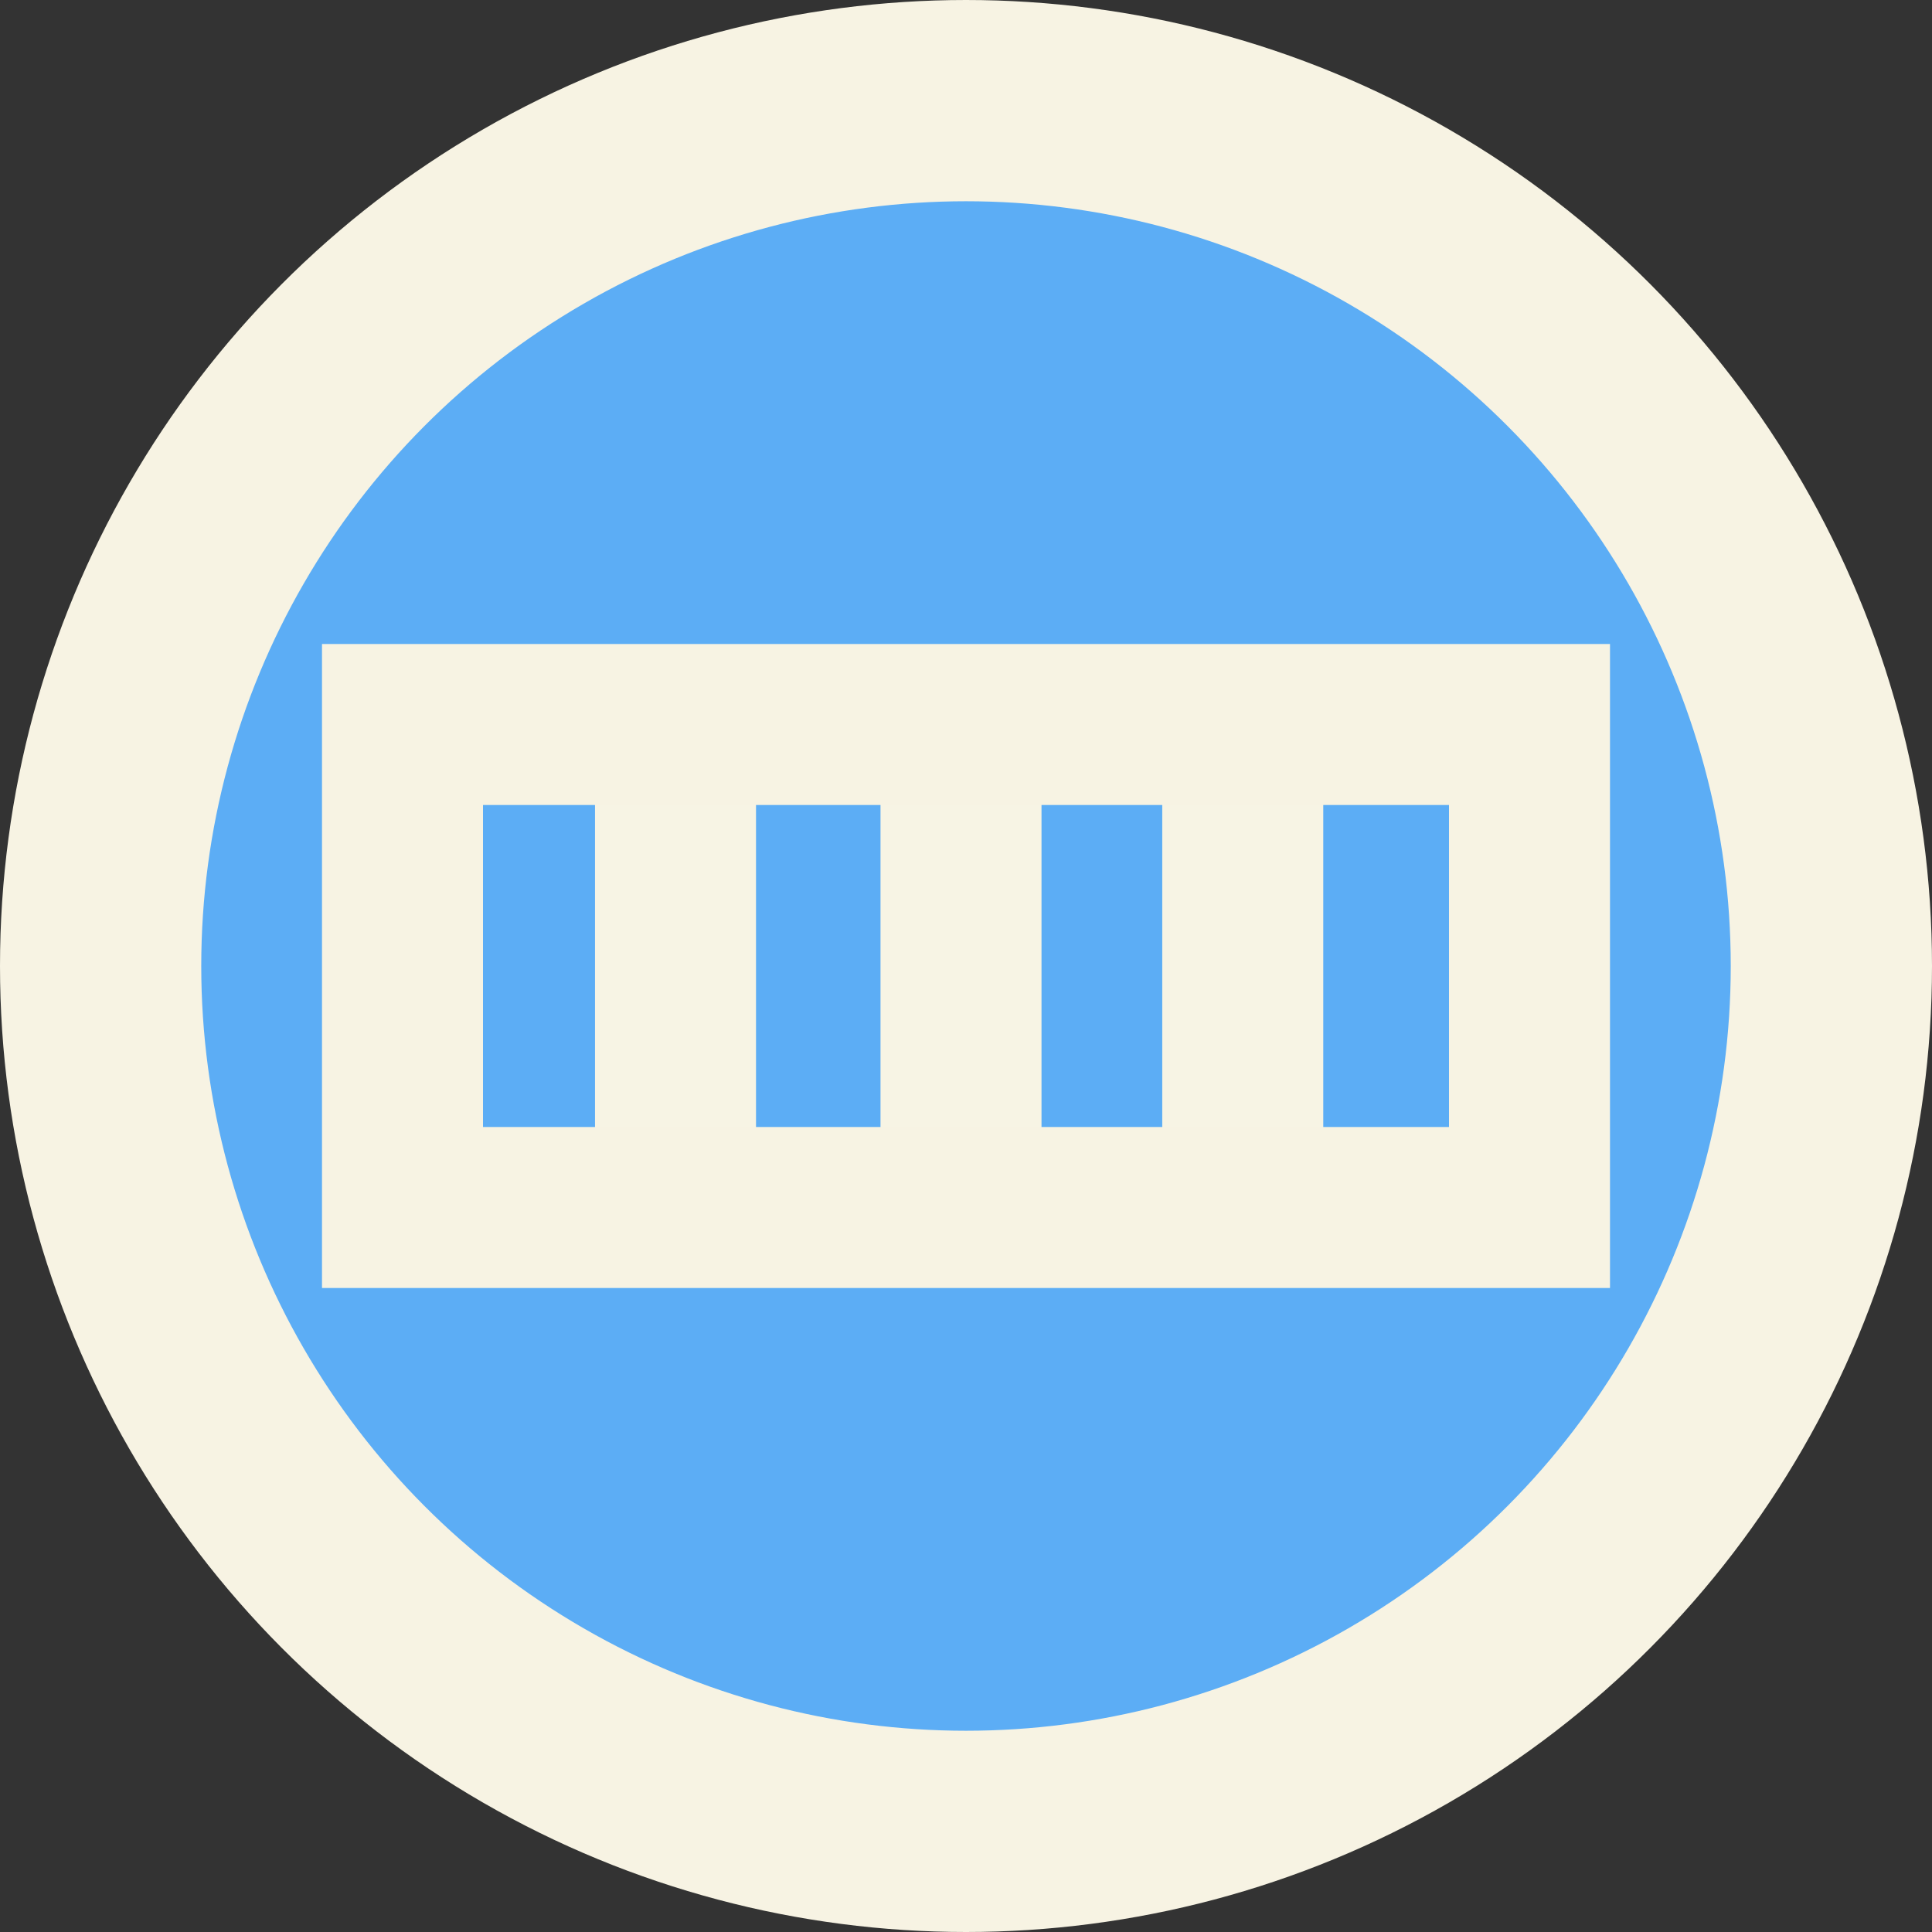
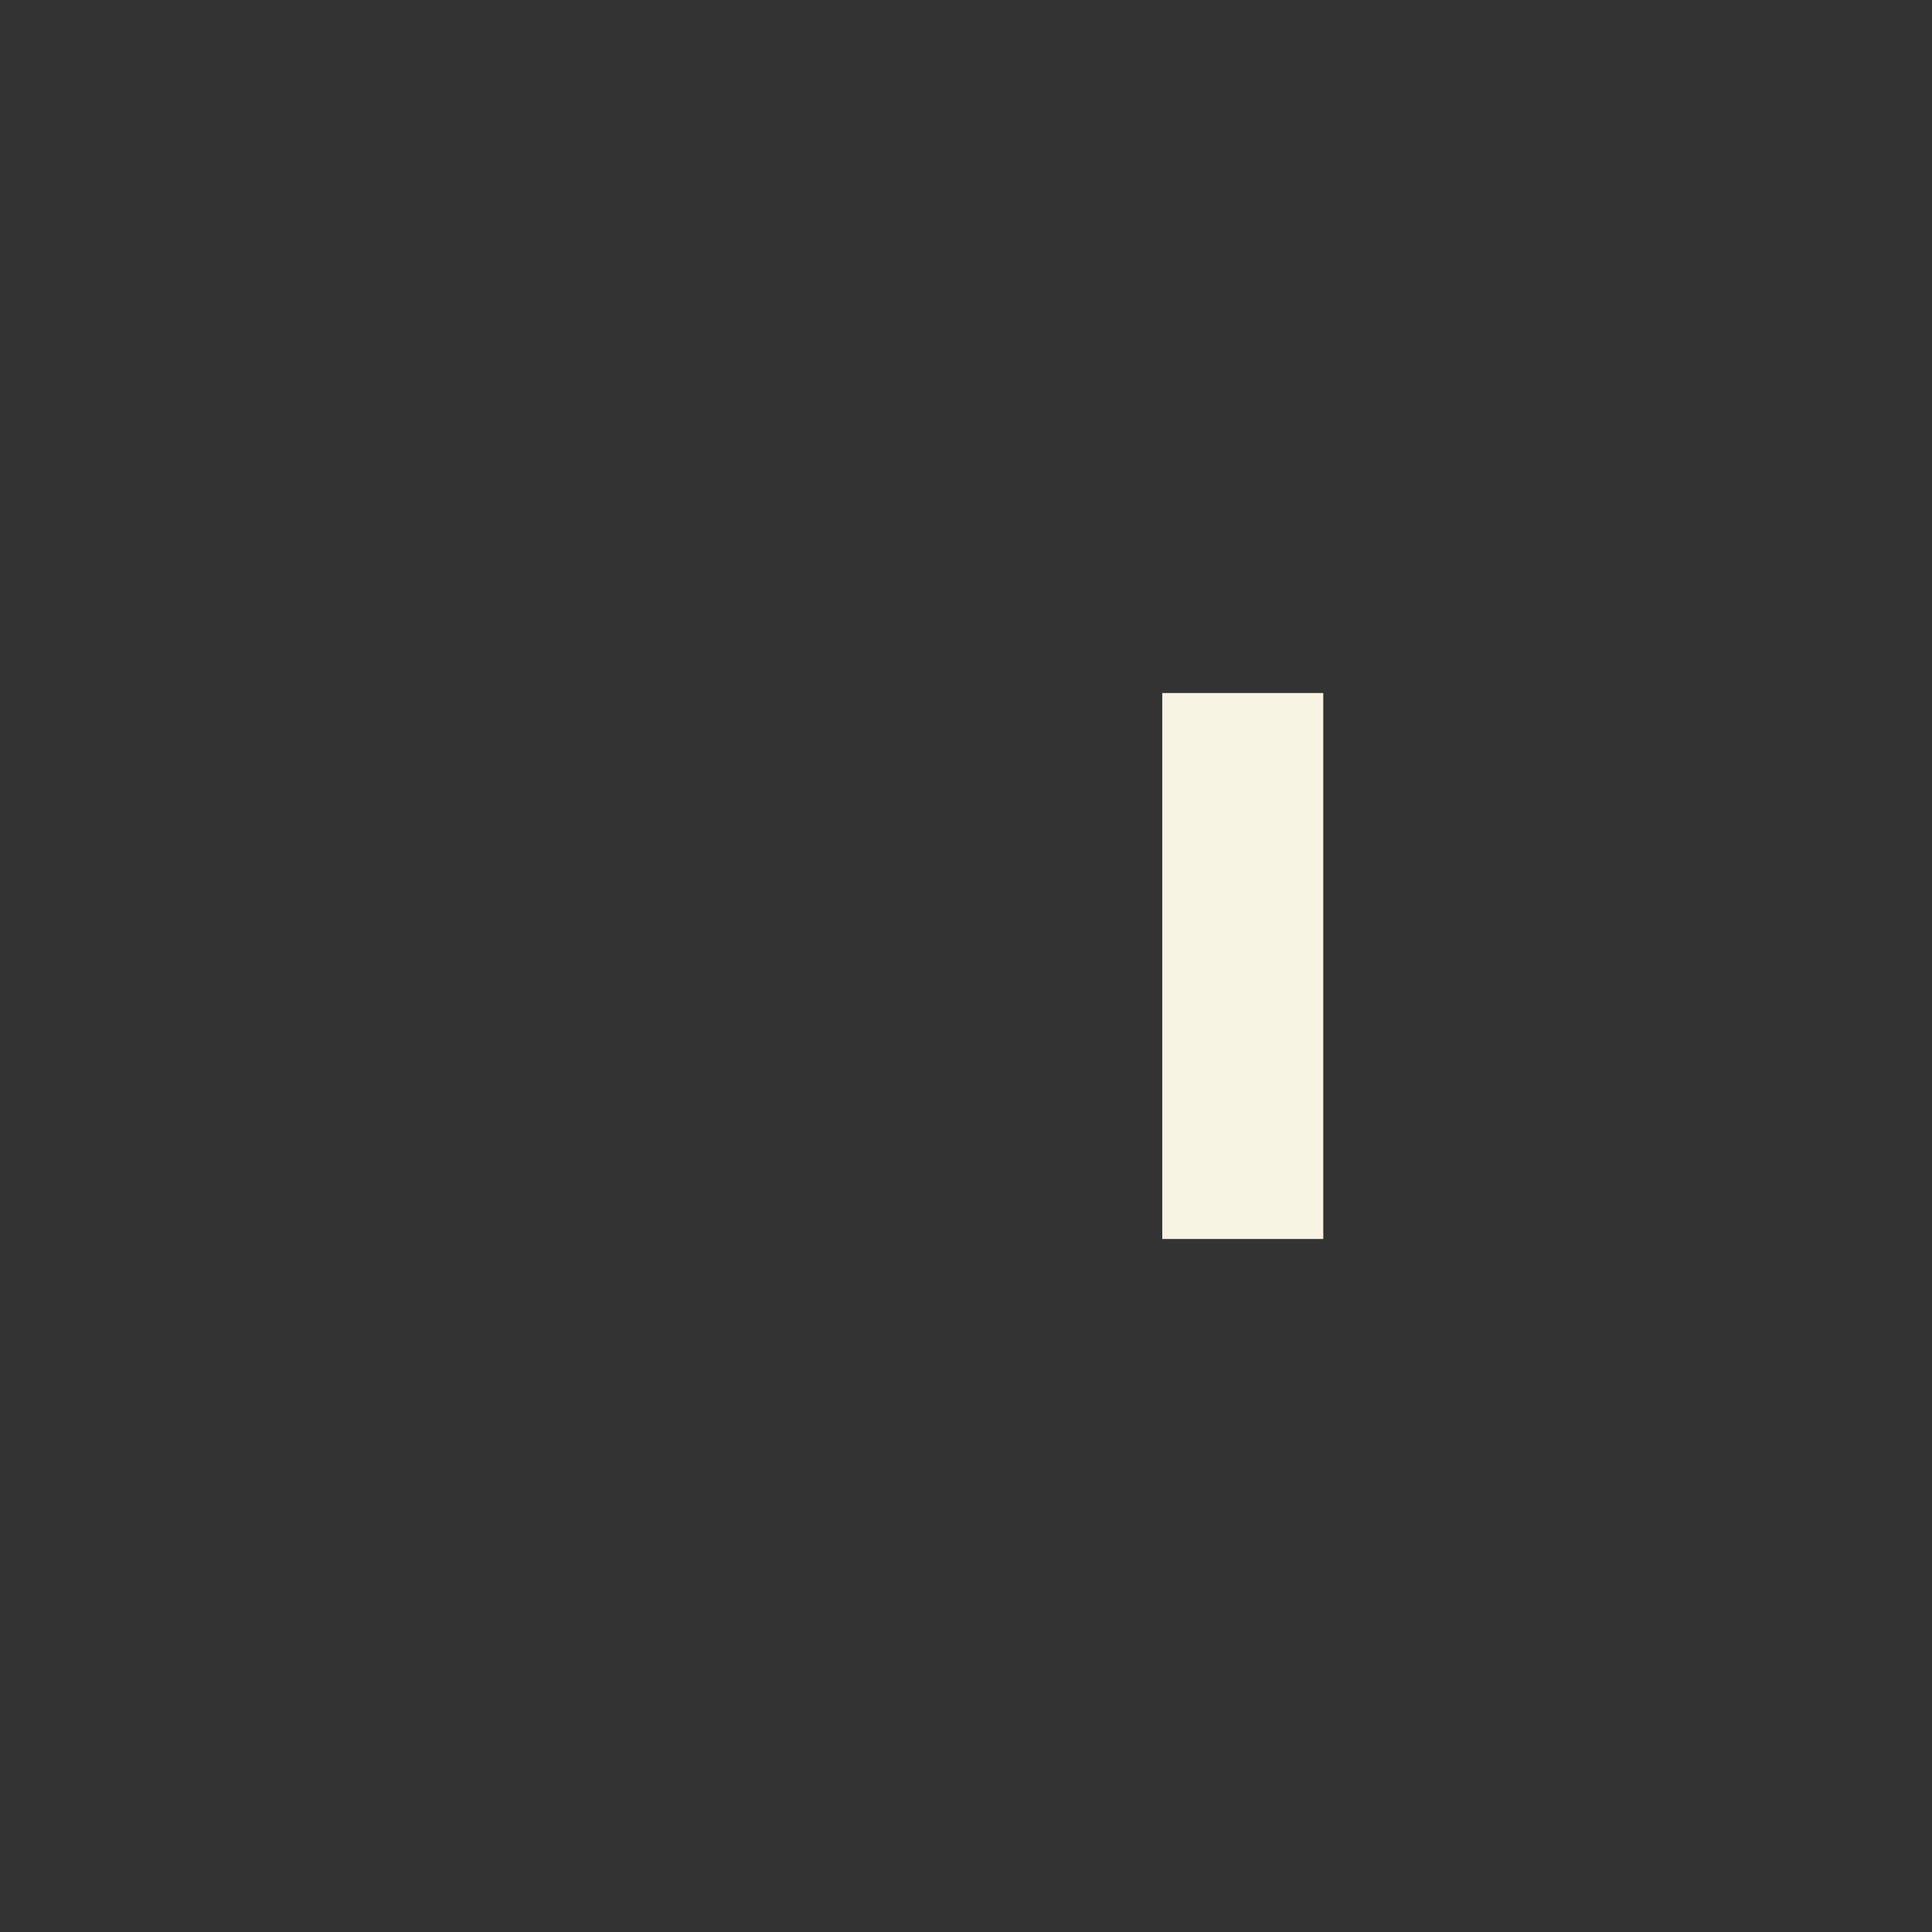
<svg xmlns="http://www.w3.org/2000/svg" height="48" viewBox="0 0 48 48" width="48">
  <rect x="0" y="0" width="48" height="48" fill="#333333" stroke="none" />
  <g fill="none" fill-rule="evenodd">
-     <circle cx="24" cy="24" fill="#5cadf5" r="21.5" stroke="#f7f3e3" stroke-width="5" />
    <g stroke-width="4">
      <g stroke="#f7f4e4" stroke-linecap="square">
-         <path d="m16.783 19.218v9.564" />
-         <path d="m23.876 19.218v9.564" />
        <path d="m30.876 19.218v9.564" />
      </g>
-       <path d="m10 18h28v12h-28z" stroke="#f7f3e3" />
    </g>
  </g>
</svg>